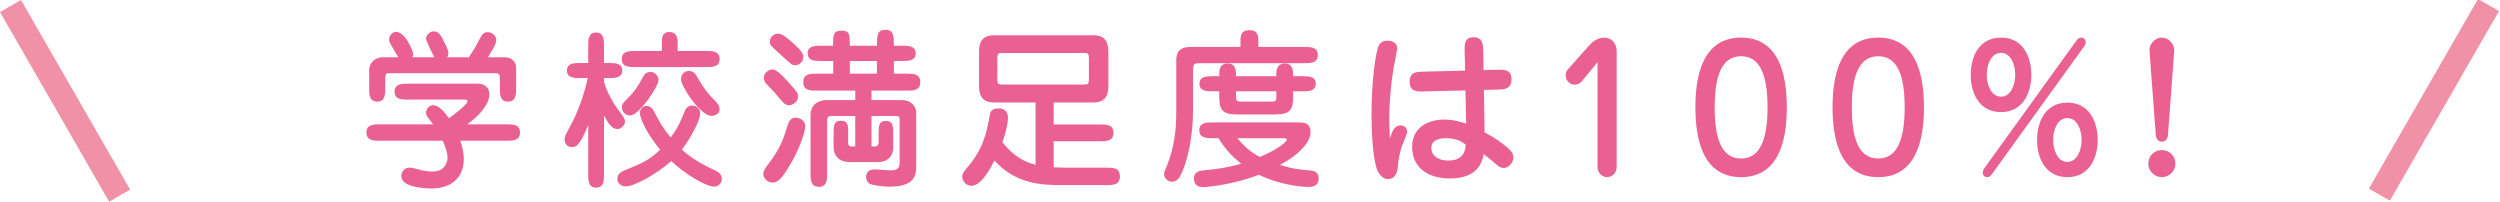
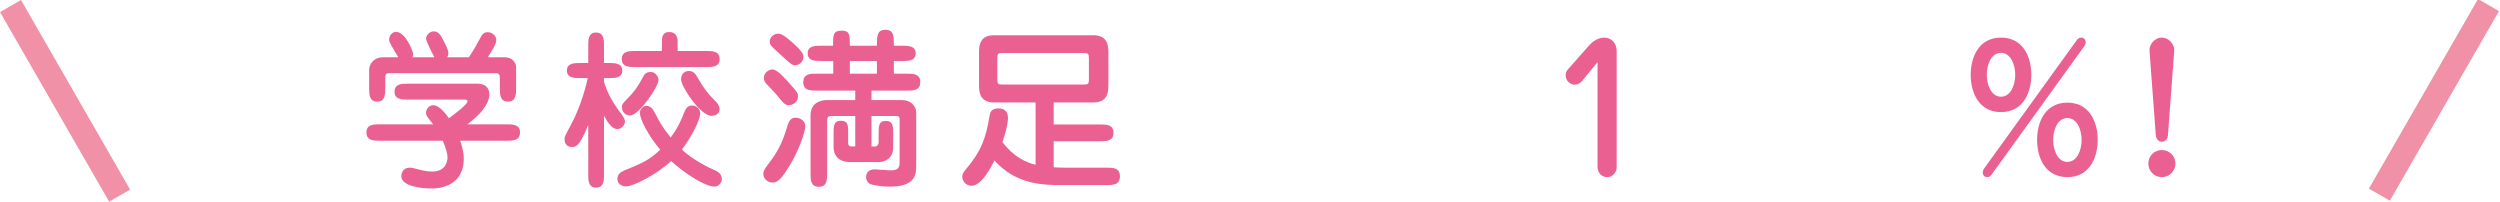
<svg xmlns="http://www.w3.org/2000/svg" version="1.1" id="レイヤー_1" x="0px" y="0px" viewBox="0 0 408 33" style="enable-background:new 0 0 408 33;" xml:space="preserve">
  <style type="text/css">
	.st0{fill:#EA6091;}
	.st1{fill:#F091A7;}
</style>
  <g>
    <g>
      <line class="st0" x1="19.519" y1="31.917" x2="1.71" y2="0.985" />
      <rect x="8.641" y="-1.395" transform="matrix(0.867 -0.499 0.499 0.867 -6.793 7.491)" class="st1" width="3.947" height="35.692" />
    </g>
    <g>
-       <line class="st0" x1="388.304" y1="31.917" x2="406.113" y2="0.985" />
      <rect x="379.362" y="14.477" transform="matrix(0.499 -0.867 0.867 0.499 184.75 352.466)" class="st1" width="35.692" height="3.947" />
    </g>
    <g>
      <g>
        <path class="st0" d="M62.014,22.967c-0.995,0-2.211,0-2.211-1.354c0-1.326,1.216-1.326,2.211-1.326h8.677     c-1.05-1.326-1.161-1.465-1.161-1.879c0-0.635,0.525-1.243,1.188-1.243c0.69,0,1.575,0.746,2.542,2.128     c1.022-0.718,3.04-2.294,3.04-2.763c0-0.249-0.249-0.276-0.553-0.276h-9.147c-0.995,0-2.21,0-2.21-1.299     c0-1.299,1.216-1.299,2.21-1.299h11.357c1.216,0,1.907,0.663,1.907,1.768c0,1.465-1.464,3.344-3.62,4.864h6.411     c1.022,0,2.211,0,2.211,1.326c0,1.354-1.188,1.354-2.211,1.354h-7.544c0.304,0.94,0.581,1.934,0.581,2.929     c0,3.703-2.764,4.864-5.251,4.864c-1.63,0-4.947-0.332-4.947-2.017c0-0.166,0.056-1.382,1.41-1.382     c0.332,0,0.939,0.166,1.133,0.221c1.354,0.387,2.073,0.414,2.542,0.414c2.459,0,2.459-2.183,2.459-2.321     c0-0.553-0.249-1.465-0.773-2.708H62.014z M70.884,9.343c-0.276-0.525-1.354-2.625-1.354-3.067c0-0.442,0.525-1.161,1.271-1.161     c0.719,0,1.161,0.691,1.354,1.078c0.746,1.437,1.022,1.99,1.022,2.487c0,0.332-0.11,0.497-0.193,0.663h3.537     c0.802-1.188,1.299-2.1,1.879-3.178c0.221-0.415,0.497-0.912,1.188-0.912c0.774,0,1.41,0.635,1.41,1.271     c0,0.608-0.58,1.547-1.382,2.819h2.763c1.188,0,1.852,0.829,1.852,1.686v3.344c0,0.995,0,2.211-1.327,2.211     c-1.326,0-1.326-1.216-1.326-2.211v-1.492c0-0.774-0.11-0.94-0.801-0.94H63.644c-0.498,0-0.774,0.028-0.774,0.884v1.548     c0,0.995,0,2.211-1.299,2.211c-1.326,0-1.326-1.216-1.326-2.211v-2.957c0-1.022,0.829-2.073,2.238-2.073h2.515     c-0.166-0.304-0.967-1.603-1.105-1.879c-0.221-0.387-0.387-0.691-0.387-0.967c0-0.774,0.58-1.299,1.105-1.299     c1.603,0,2.819,3.261,2.819,3.62c0,0.249-0.083,0.387-0.138,0.525H70.884z" />
        <path class="st0" d="M98.571,28.438c0,0.967,0,2.183-1.299,2.183c-1.271,0-1.271-1.216-1.271-2.183v-8.041     c-1.464,3.592-2.045,3.592-2.68,3.592c-1.022,0-1.188-0.884-1.188-1.271c0-0.415,0.111-0.608,1.05-2.349     c1.63-3.012,2.57-6.715,2.735-7.627h-1.216c-0.939,0-2.183,0-2.183-1.216c0-1.243,1.216-1.243,2.183-1.243h1.299V7.492     c0-0.967,0-2.183,1.271-2.183c1.299,0,1.299,1.216,1.299,2.183v2.791h0.801c0.939,0,2.183,0,2.183,1.243     c0,1.216-1.244,1.216-2.183,1.216h-0.801v0.608c0.442,1.492,1.243,3.15,2.487,4.781c0.608,0.829,0.939,1.271,0.939,1.713     c0,0.525-0.58,1.216-1.216,1.216c-0.967,0-1.547-1.022-2.21-2.183V28.438z M111.642,18.407c0.221-0.58,0.525-1.188,1.299-1.188     c0.801,0,1.327,0.663,1.327,1.243c0,1.382-1.852,4.504-2.984,5.941c1.769,1.741,4.891,3.178,4.974,3.205     c0.773,0.332,1.547,0.663,1.547,1.63c0,0.498-0.442,1.216-1.244,1.216c-1.409,0-4.863-2.128-7.019-4.173     c-2.349,2.155-6.107,4.145-7.433,4.145c-0.664,0-1.354-0.47-1.354-1.216c0-0.719,0.47-1.105,1.05-1.354     c3.095-1.271,4.145-1.713,5.941-3.427c-1.99-2.349-3.316-5.002-3.316-5.997c0-0.636,0.525-1.161,1.05-1.161     c0.801,0,1.161,0.719,1.382,1.133c0.912,1.741,1.188,2.266,2.597,4.035C110.73,20.756,111.283,19.292,111.642,18.407z      M108.022,8.321V6.746c0-0.47,0-1.52,1.188-1.52c1.382,0,1.382,1.299,1.382,1.603v1.492h4.643c0.995,0,2.21,0,2.21,1.326     c0,1.299-1.216,1.299-2.21,1.299h-11.551c-0.995,0-2.21,0-2.21-1.299c0-1.326,1.216-1.326,2.21-1.326H108.022z M107.469,13.046     c0,1.105-3.205,5.803-4.643,5.803c-0.718,0-1.327-0.553-1.327-1.354c0-0.47,0.138-0.636,0.857-1.354     c1.078-1.078,1.741-1.99,2.487-3.399c0.332-0.663,0.581-0.995,1.382-0.995C106.972,11.748,107.469,12.549,107.469,13.046z      M117.445,17.827c0,0.525-0.47,1.078-1.326,1.078c-1.824,0-4.974-4.781-4.974-5.969c0-0.857,0.608-1.354,1.271-1.354     c0.718,0,1.078,0.414,1.547,1.271c0.746,1.354,1.603,2.487,2.543,3.399c0.718,0.691,0.801,0.967,0.884,1.216     C117.417,17.606,117.445,17.744,117.445,17.827z" />
        <path class="st0" d="M131.426,20.59c0,0.884-1.05,4.311-3.261,7.544c-1.078,1.603-1.686,1.658-2.073,1.658     c-0.884,0-1.52-0.719-1.52-1.409c0-0.525,0.359-1.022,0.773-1.547c2.045-2.653,2.515-4.2,3.233-6.494     c0.331-1.078,0.967-1.133,1.243-1.133C130.625,19.209,131.426,19.761,131.426,20.59z M129.105,13.903     c1.022,1.161,1.133,1.299,1.133,1.851c0,0.774-0.718,1.409-1.492,1.409c-0.608,0-0.773-0.193-2.21-1.934     c-0.221-0.276-1.299-1.354-1.492-1.575c-0.249-0.276-0.387-0.58-0.387-0.94c0-0.774,0.719-1.382,1.437-1.382     C126.867,11.333,128.276,12.963,129.105,13.903z M129.796,10.642c-0.553,0-0.581-0.028-3.206-2.459     c-0.746-0.691-0.967-0.884-0.967-1.41c0-0.663,0.608-1.271,1.354-1.271c0.525,0,0.995,0.304,1.824,0.995     c0.912,0.774,2.321,1.962,2.321,2.736C131.122,10.062,130.431,10.642,129.796,10.642z M139.578,16.335v-1.547h-6.273     c-1.05,0-2.21,0-2.21-1.382c0-1.382,1.161-1.382,2.21-1.382h2.681V9.951h-1.99c-0.967,0-2.183,0-2.183-1.243     c0-1.244,1.216-1.244,2.183-1.244h1.962c0-1.879,0.028-2.459,1.437-2.459c1.271,0,1.299,0.663,1.299,2.459h4.421     c0-1.575,0-2.598,1.382-2.598c1.381,0,1.381,1.023,1.381,2.598h1.354c0.967,0,2.211,0,2.211,1.244     c0,1.243-1.244,1.243-2.211,1.243h-1.354v2.073h2.1c1.05,0,2.211,0,2.211,1.382c0,1.382-1.161,1.382-2.211,1.382h-5.748v1.547     h5.001c1.382,0,2.294,0.912,2.294,2.1v8.594c0,1.299-0.028,3.427-4.256,3.427c-1.824,0-3.067-0.332-3.288-0.442     c-0.166-0.083-0.636-0.47-0.636-1.078c0-1.299,1.188-1.299,1.437-1.299c0.359,0,2.072,0.166,2.46,0.166     c1.575,0,1.575-0.58,1.575-1.603v-6.77c0-0.497-0.304-0.497-0.719-0.497h-3.869v4.974h0.525c0.498,0,0.636-0.387,0.636-0.746     v-1.299c0-1.243,0-2.128,1.161-2.128c1.216,0,1.216,0.884,1.216,2.128v2.183c0,1.934-1.492,2.404-2.321,2.404h-4.725     c-1.99,0-2.681-1.243-2.681-2.404v-2.183c0-1.271,0-2.155,1.188-2.155c1.271,0,1.188,0.884,1.188,2.155v1.409     c0,0.58,0.304,0.636,0.663,0.636h0.497v-4.974h-3.73c-0.442,0-0.857-0.028-0.857,0.719v8.622c0,1.022,0,2.211-1.354,2.211     c-1.354,0-1.354-1.188-1.354-2.211v-9.451c0-2.487,2.404-2.487,2.598-2.487H139.578z M138.694,9.951v2.073h4.421V9.951H138.694z" />
        <path class="st0" d="M180.447,27.361c1.243,0,2.321,0,2.321,1.409s-1.05,1.437-2.321,1.437h-7.074     c-3.04,0-7.489-0.028-11.081-4.007c-0.635,1.244-2.127,4.118-3.758,4.118c-0.912,0-1.492-0.801-1.492-1.465     c0-0.553,0.304-0.884,0.58-1.216c2.515-2.929,3.289-5.168,3.869-8.677c0.083-0.553,0.221-1.271,1.465-1.271     c0.58,0,1.547,0.193,1.547,1.575c0,0.193-0.028,1.437-0.912,3.924c1.852,2.432,3.786,3.288,5.416,3.703V16.722h-6.77     c-2.266,0-2.459-1.575-2.459-2.763V8.542c0-1.188,0.166-2.791,2.459-2.791h16.193c2.266,0,2.459,1.575,2.459,2.791v5.416     c0,1.161-0.166,2.763-2.459,2.763h-6.466v3.592h7.544c1.05,0,2.211,0,2.211,1.354c0,1.382-1.161,1.382-2.211,1.382h-7.544v4.256     c0.525,0.028,1.189,0.055,1.962,0.055H180.447z M176.854,13.793c0.829,0,0.857-0.138,0.857-1.05V9.73     c0-0.995-0.083-1.078-0.857-1.078h-13.208c-0.857,0-0.884,0.138-0.884,1.078v3.012c0,0.995,0.082,1.05,0.884,1.05H176.854z" />
-         <path class="st0" d="M202.441,7.658V6.912c0-0.995,0-1.99,1.52-1.99c1.409,0,1.409,1.133,1.409,1.99v0.746h7.489     c0.995,0,2.211,0,2.211,1.326s-1.216,1.326-2.211,1.326h-17.133c-0.967,0-1.023,0.249-1.023,1.244v6.466     c0,4.449-0.939,8.262-1.851,10.224c-0.359,0.774-0.747,1.409-1.548,1.409c-0.746,0-1.326-0.58-1.326-1.244     c0-0.276,0.11-0.47,0.525-1.52c1.05-2.653,1.464-5.499,1.464-8.373V9.813c0-2.155,1.575-2.155,2.736-2.155H202.441z      M212.002,19.982c0.663,0,1.879,0,1.879,1.63c0,1.382-1.492,3.427-5.001,5.306c2.21,0.663,3.012,0.746,4.808,0.884     c0.525,0.055,1.52,0.111,1.52,1.326c0,1.382-1.327,1.382-1.686,1.382c-0.111,0-4.118-0.055-8.069-1.99     c-4.007,1.575-8.373,2.017-9.119,2.017c-1.354,0-1.492-0.967-1.492-1.382c0-1.216,1.105-1.299,1.575-1.354     c2.293-0.194,4.118-0.497,6.162-1.078c-1.575-1.244-2.652-2.432-3.73-4.173h-0.912c-0.995,0-2.211,0-2.211-1.299     c0-1.271,1.216-1.271,2.211-1.271H212.002z M208.299,12.438v-0.442c0-0.304,0-1.63,1.382-1.63c1.354,0,1.354,1.188,1.354,2.073     h1.52c0.967,0,2.183,0,2.183,1.216c0,1.243-1.216,1.243-2.183,1.243h-1.52v0.801c0,2.183-0.387,2.984-3.04,2.984h-5.997     c-2.653,0-3.012-0.857-3.012-2.984v-0.801h-1.05c-0.967,0-2.183,0-2.183-1.243c0-1.216,1.216-1.216,2.183-1.216h1.05v-0.221     c0-0.663,0-1.851,1.354-1.851c1.382,0,1.382,1.188,1.382,2.073H208.299z M201.723,14.898v0.663c0,0.857,0,1.023,0.884,1.023     h4.808c0.884,0,0.884-0.166,0.884-1.023v-0.663H201.723z M201.944,22.552c0.939,1.133,1.962,2.183,3.675,3.067     c3.454-1.492,4.394-2.597,4.394-2.846c0-0.221-0.249-0.221-0.663-0.221H201.944z" />
-         <path class="st0" d="M228.581,20.452c0.47,0,1.078,0.332,1.078,1.078c0,0.387-0.773,2.017-0.884,2.349     c-0.442,1.326-0.525,2.238-0.663,3.482c-0.055,0.387-0.221,1.851-1.575,1.851c-1.161,0-1.713-1.271-1.851-1.658     c-0.719-2.238-0.857-6.549-0.857-8.981c0-5.14,0.663-10.224,1.216-11.191c0.332-0.58,0.884-0.746,1.382-0.746     c0.525,0,1.603,0.221,1.603,1.244c0,0.166-0.415,2.349-0.497,2.708c-0.553,2.929-0.801,6.383-0.801,8.705     c0,1.354,0.055,2.349,0.11,3.316C227.2,21.392,227.614,20.452,228.581,20.452z M239.027,8.349     c-0.028-1.078-0.055-2.266,1.464-2.266c1.52,0,1.547,1.244,1.575,2.211l0.055,3.15l2.294-0.055     c0.995-0.028,2.266-0.055,2.266,1.52c0,1.658-1.244,1.686-2.183,1.713l-2.321,0.055l0.111,6.936     c1.464,0.746,2.846,1.658,4.062,2.791c0.221,0.193,0.636,0.663,0.636,1.326c0,0.746-0.719,1.686-1.603,1.686     c-0.47,0-0.746-0.221-1.161-0.58c-1.105-0.912-1.216-1.022-2.072-1.686c-0.221,1.022-0.746,3.979-5.527,3.979     c-3.261,0-6.162-1.52-6.162-5.195c0-3.233,2.763-4.421,5.223-4.421c1.464,0,2.653,0.359,3.592,0.663l-0.11-5.416l-6.854,0.166     c-1.022,0.028-2.266,0.055-2.266-1.63c0-1.547,1.216-1.575,2.21-1.603l6.854-0.166L239.027,8.349z M235.932,22.552     c-0.331,0-2.349,0-2.349,1.603c0,0.719,0.497,2.045,2.818,2.045c2.432,0,2.736-1.603,2.819-2.57     C238.115,22.635,236.651,22.552,235.932,22.552z" />
        <path class="st0" d="M260.718,10.145l-2.542,3.095c-0.276,0.359-0.774,0.58-1.216,0.58c-0.525,0-1.437-0.47-1.437-1.52     c0-0.359,0.083-0.663,0.304-0.912l3.593-4.062c0.442-0.497,1.381-1.188,2.349-1.188c1.216,0,2.073,0.884,2.073,2.238v18.901     c0,0.801-0.608,1.63-1.575,1.63c-0.829,0-1.548-0.691-1.548-1.63V10.145z" />
-         <path class="st0" d="M291.611,17.523c0,5.582-1.409,11.385-7.461,11.385c-5.858,0-7.461-5.389-7.461-11.385     c0-5.554,1.381-11.385,7.461-11.385C290.091,6.138,291.611,11.72,291.611,17.523z M279.839,17.523     c0,5.333,1.216,8.345,4.311,8.345c3.095,0,4.311-3.095,4.311-8.345c0-5.223-1.188-8.345-4.311-8.345     C280.999,9.178,279.839,12.356,279.839,17.523z" />
-         <path class="st0" d="M313.993,17.523c0,5.582-1.409,11.385-7.461,11.385c-5.858,0-7.461-5.389-7.461-11.385     c0-5.554,1.381-11.385,7.461-11.385C312.474,6.138,313.993,11.72,313.993,17.523z M302.221,17.523     c0,5.333,1.216,8.345,4.311,8.345c3.095,0,4.311-3.095,4.311-8.345c0-5.223-1.189-8.345-4.311-8.345     C303.382,9.178,302.221,12.356,302.221,17.523z" />
        <path class="st0" d="M326.565,18.297c-3.537,0-4.946-3.067-4.946-6.079c0-3.04,1.409-6.079,4.946-6.079     c3.593,0,4.947,3.123,4.947,6.079C331.512,15.119,330.158,18.297,326.565,18.297z M338.89,6.608     c0.276-0.387,0.498-0.47,0.746-0.47c0.525,0,0.746,0.387,0.746,0.746c0,0.221-0.11,0.497-0.249,0.691l-15.061,20.863     c-0.276,0.387-0.497,0.47-0.746,0.47c-0.525,0-0.746-0.387-0.746-0.746c0-0.221,0.111-0.498,0.249-0.691L338.89,6.608z      M326.565,8.625c-1.547,0-2.321,1.824-2.321,3.592c0,1.713,0.773,3.565,2.321,3.565c1.548,0,2.321-1.851,2.321-3.565     C328.887,10.476,328.113,8.625,326.565,8.625z M337.398,28.908c-3.537,0-4.946-3.04-4.946-6.08c0-3.012,1.409-6.079,4.946-6.079     c3.592,0,4.947,3.15,4.947,6.079S340.99,28.908,337.398,28.908z M337.398,19.264c-1.547,0-2.321,1.824-2.321,3.565     c0,1.741,0.774,3.592,2.321,3.592c1.547,0,2.321-1.851,2.321-3.592C339.719,21.115,338.945,19.264,337.398,19.264z" />
        <path class="st0" d="M355.027,26.697c0,1.216-0.995,2.211-2.21,2.211s-2.211-0.967-2.211-2.211c0-1.271,1.022-2.211,2.211-2.211     C354.005,24.487,355.027,25.426,355.027,26.697z M350.8,8.293c-0.083-0.94,0.773-2.155,2.017-2.155     c1.161,0,2.1,1.133,2.017,2.155l-1.022,13.734c-0.027,0.553-0.332,1.105-0.995,1.105c-0.857,0-0.967-0.912-0.995-1.105     L350.8,8.293z" />
      </g>
    </g>
  </g>
</svg>